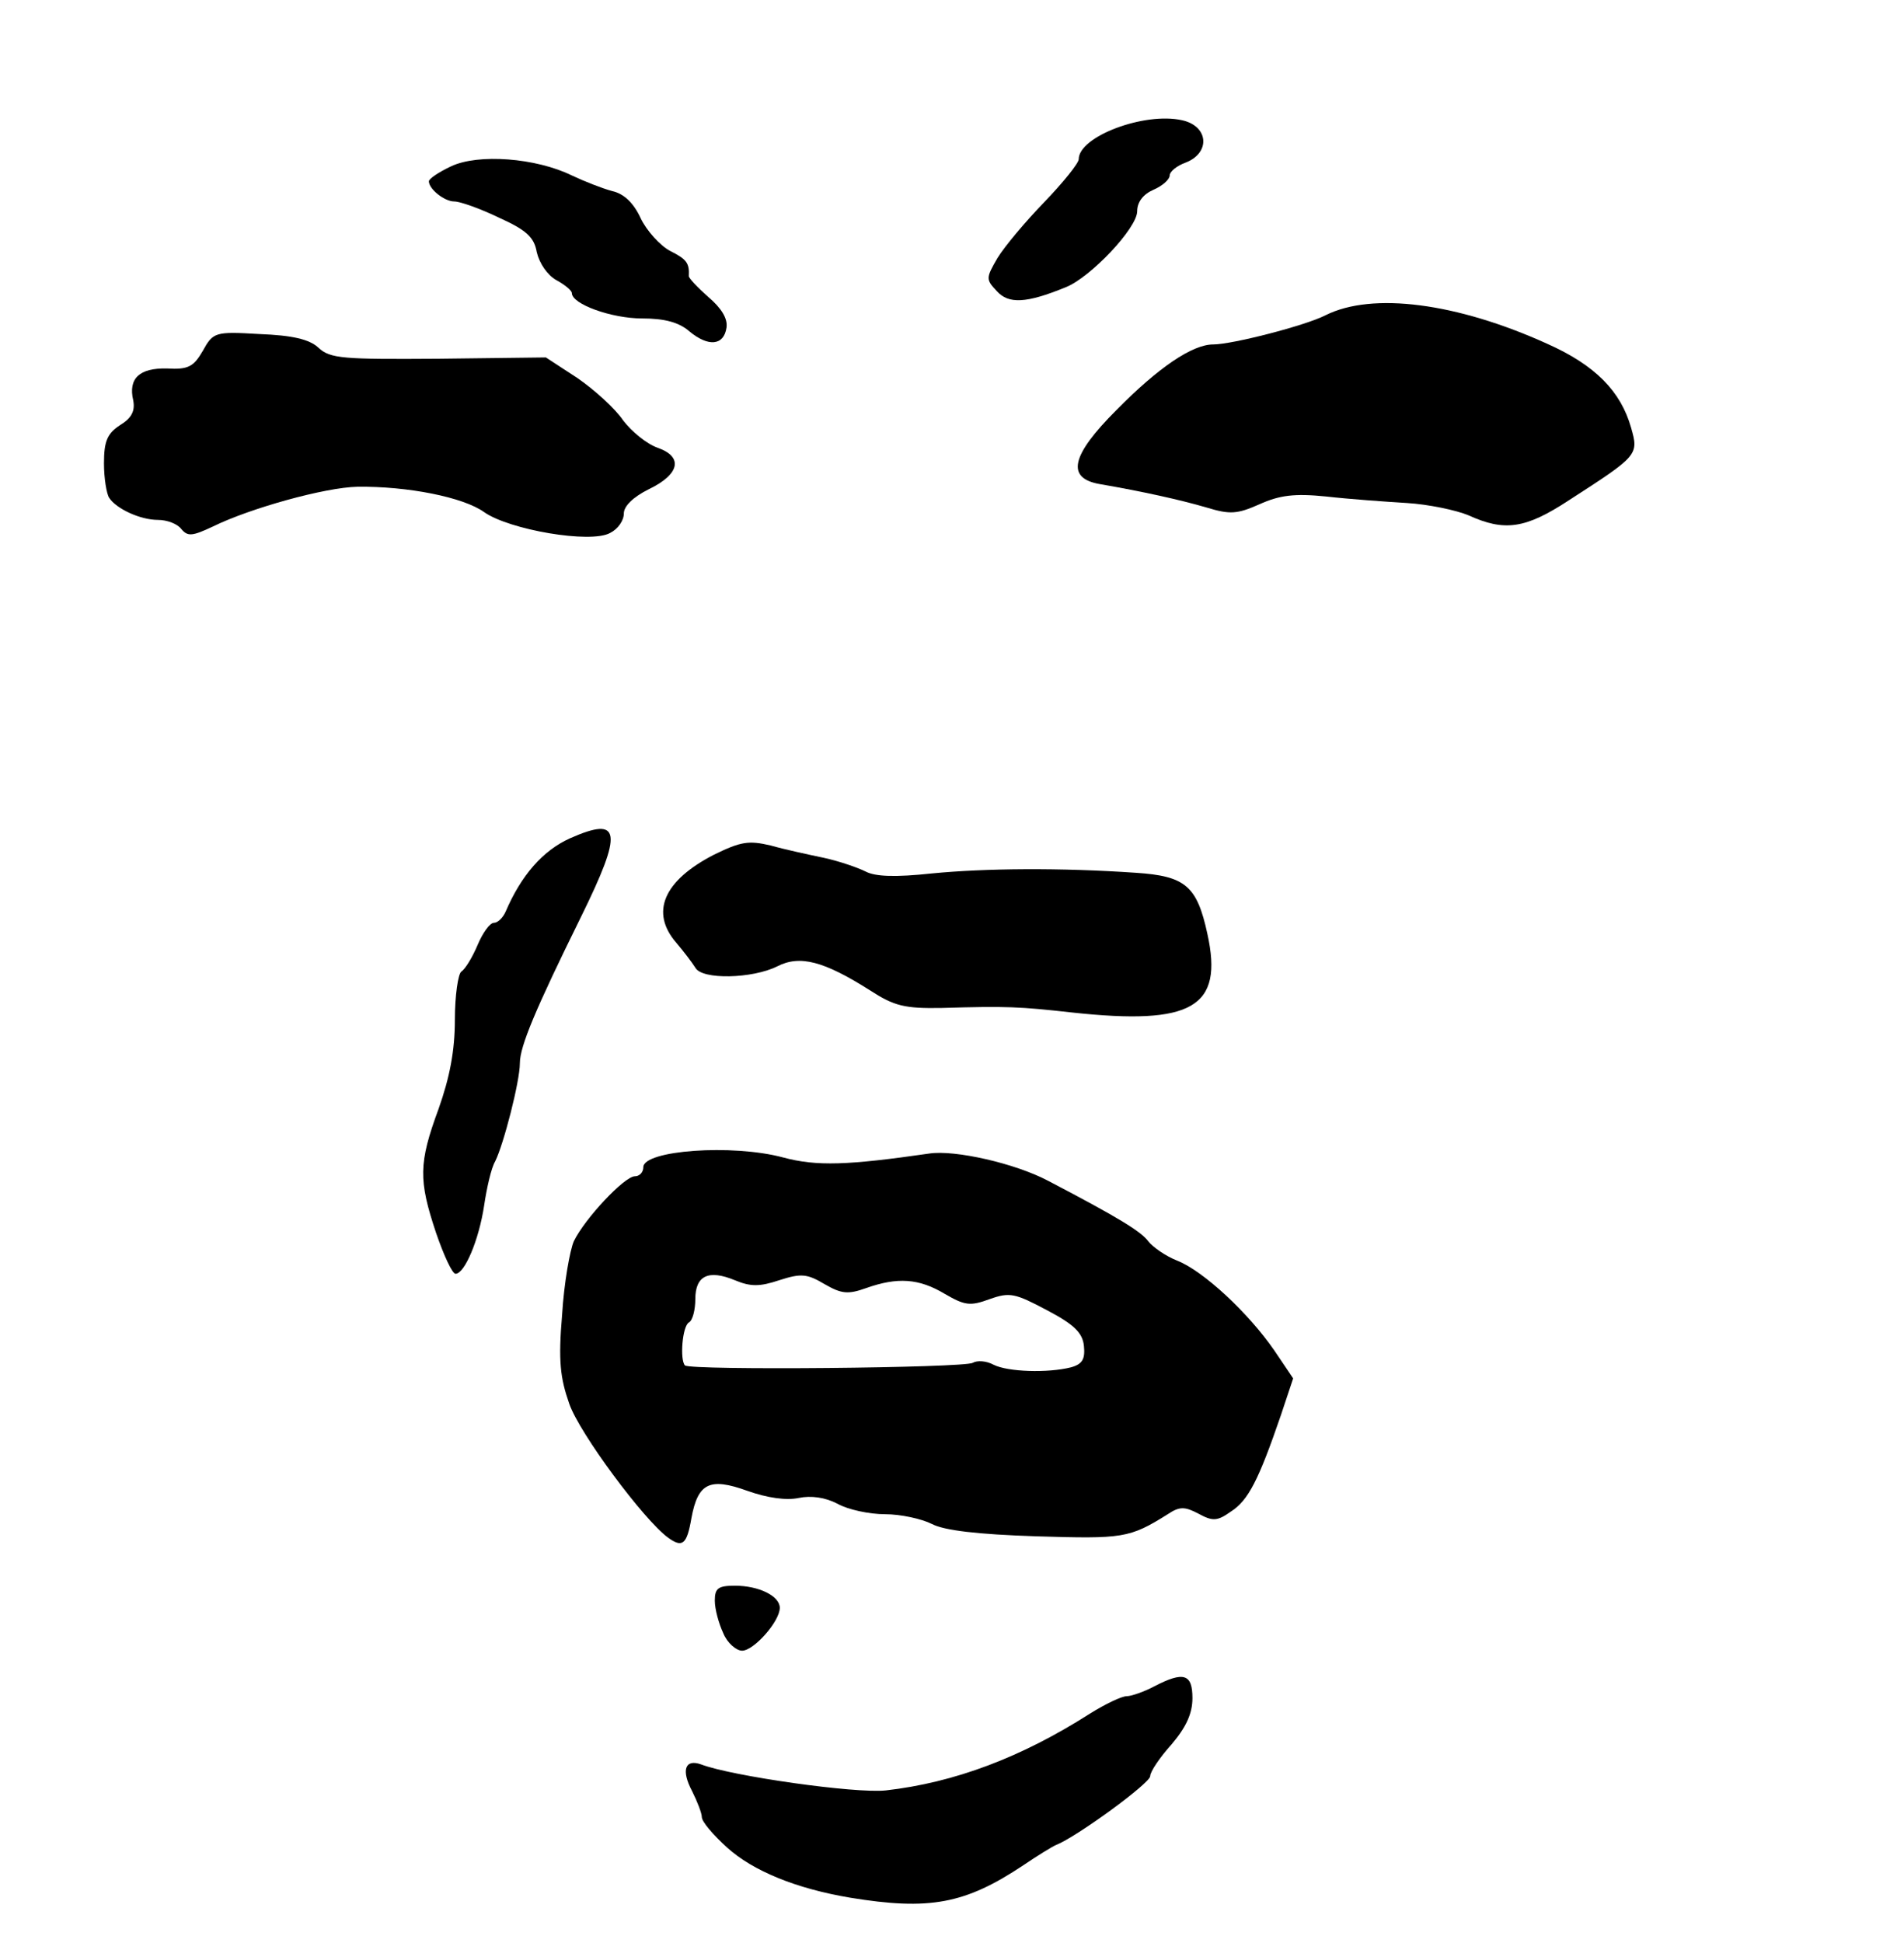
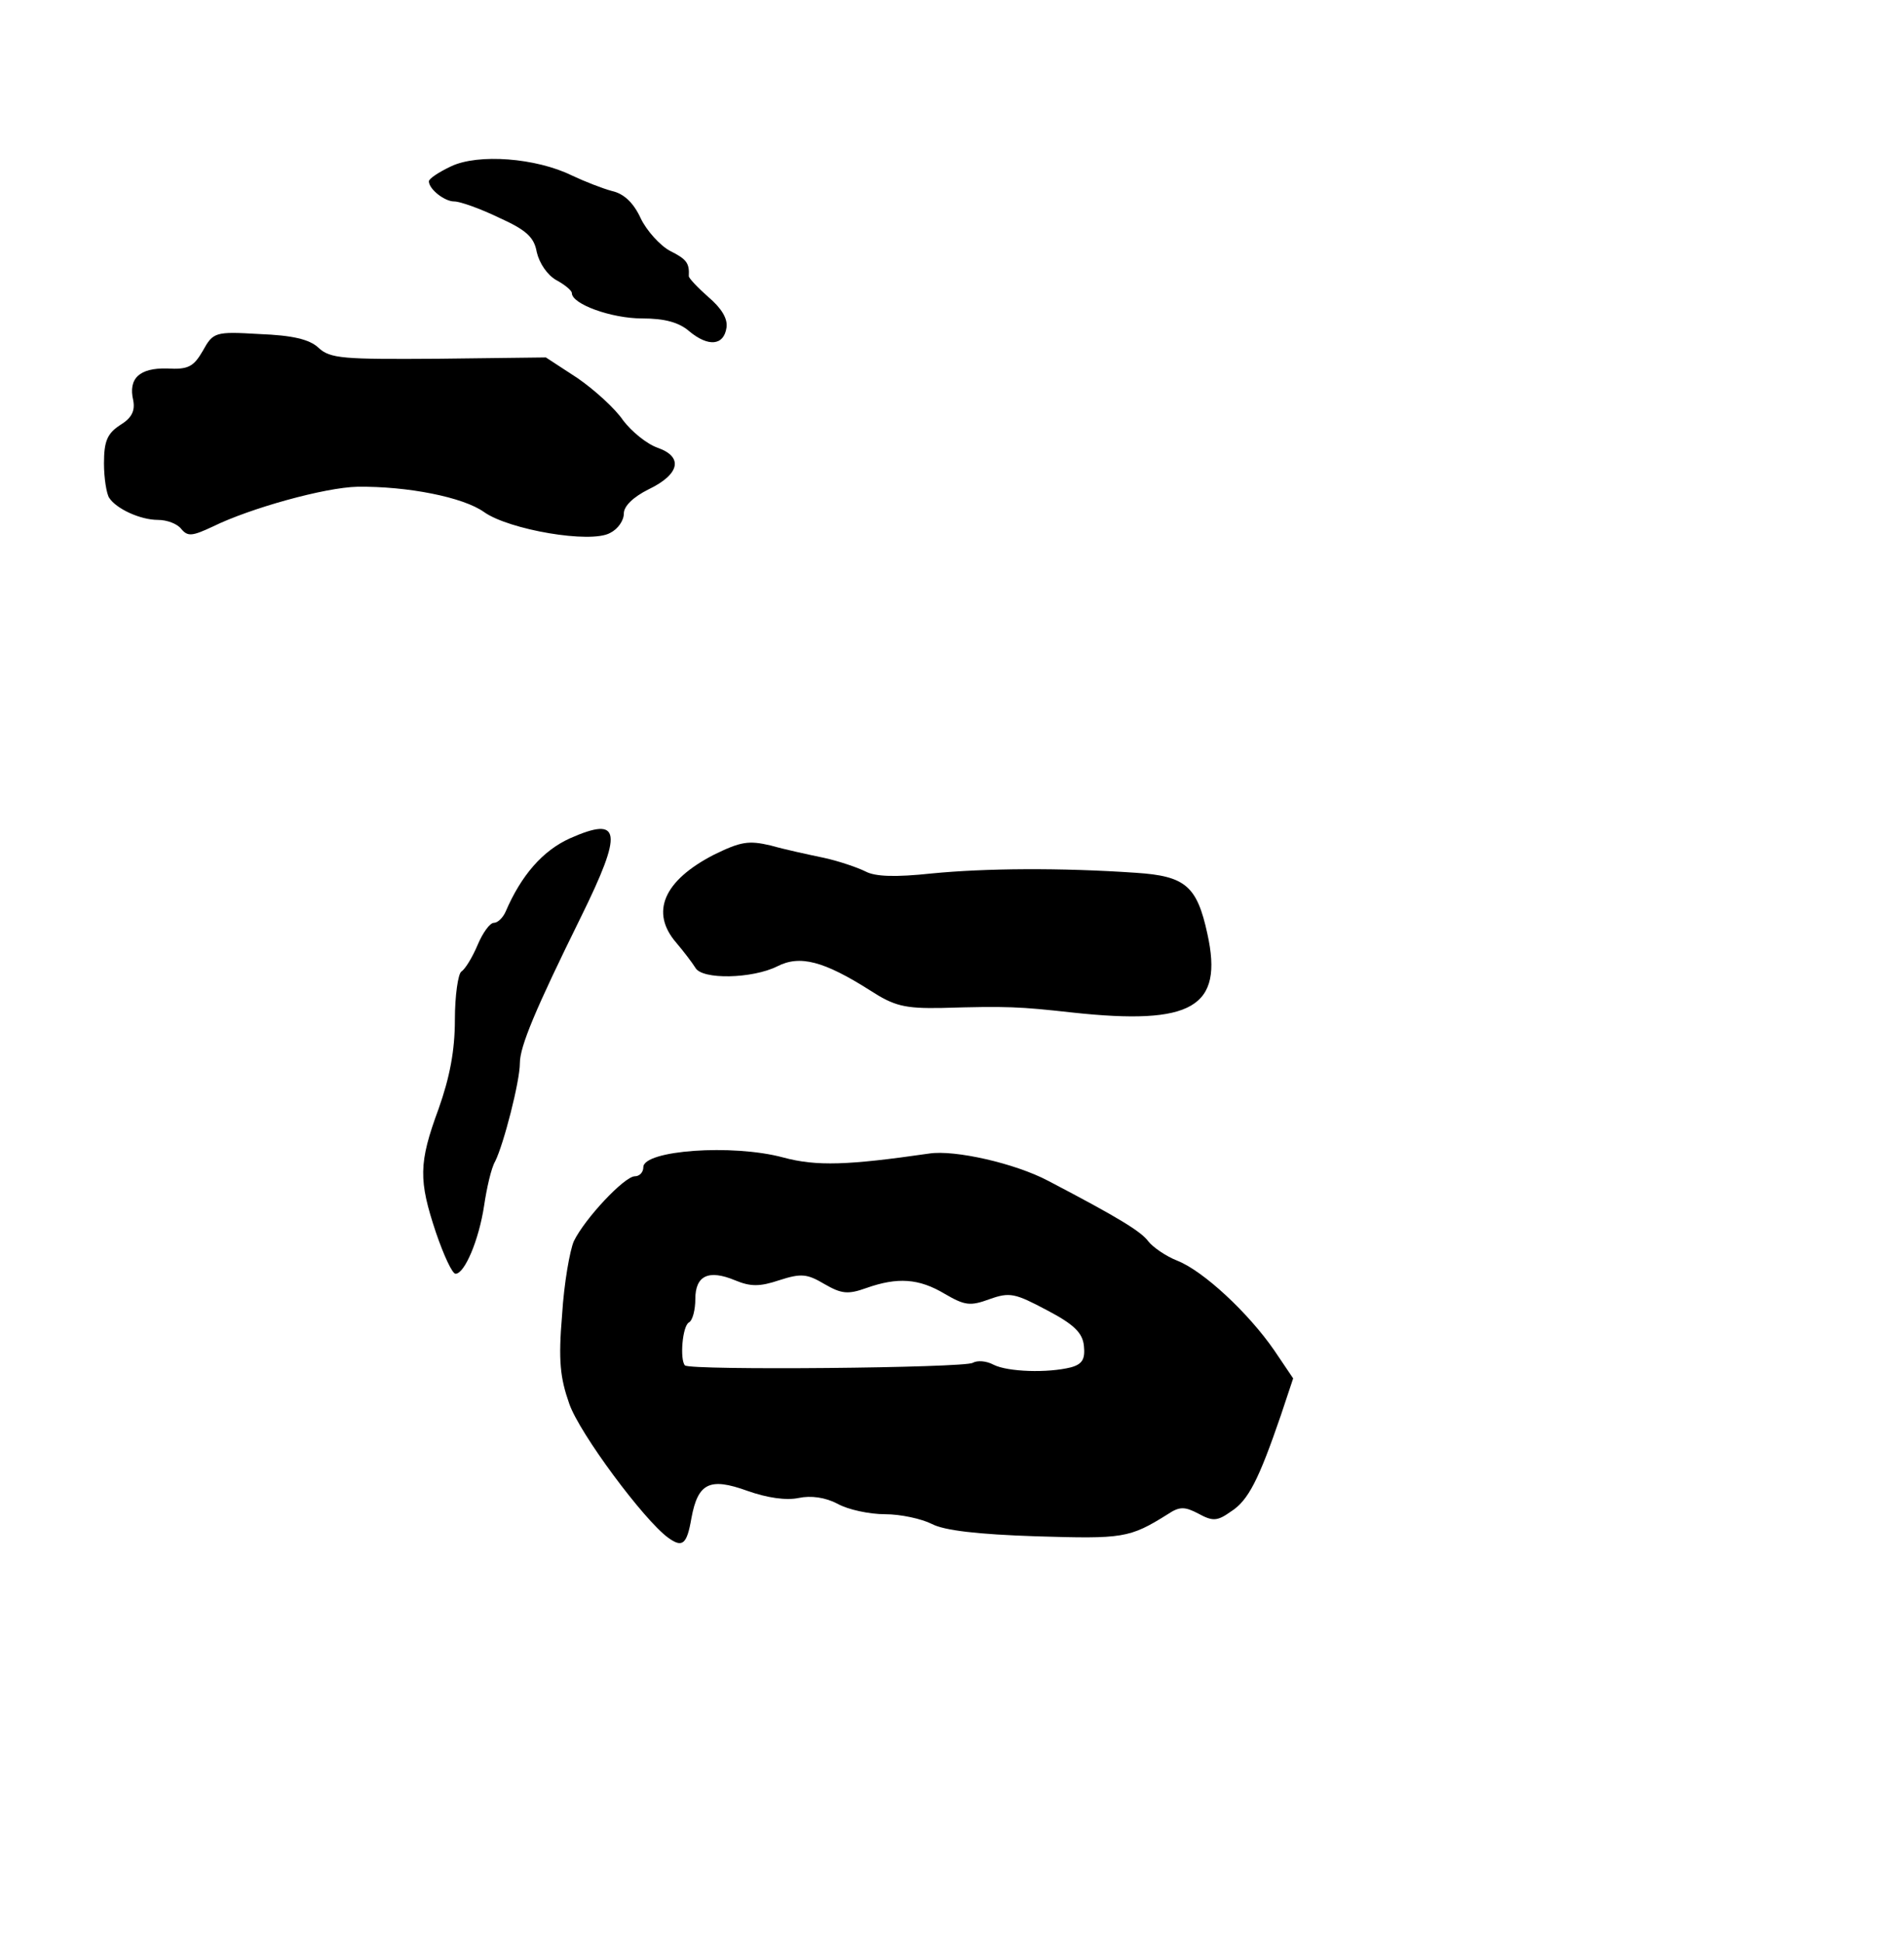
<svg xmlns="http://www.w3.org/2000/svg" version="1.0" width="293px" height="299px" viewBox="0 0 2930 2990" preserveAspectRatio="xMidYMid meet">
  <g id="layer101" fill="#000000" stroke="none">
-     <path d="M1308 2920 c-83 -14 -149 -41 -189 -77 -22 -20 -39 -40 -39 -47 0 -6 -7 -24 -15 -40 -17 -32 -11 -50 14 -41 47 18 237 45 284 40 106 -12 209 -51 314 -118 24 -15 49 -27 57 -27 7 0 27 -7 42 -15 46 -24 59 -19 59 18 0 24 -10 45 -32 71 -18 20 -33 42 -33 49 0 11 -114 94 -145 106 -5 2 -28 16 -50 31 -90 60 -145 70 -267 50z" />
-     <path d="M1113 2513 c-7 -15 -13 -37 -13 -50 0 -19 5 -23 31 -23 37 0 69 16 69 34 0 21 -40 66 -58 66 -9 0 -23 -12 -29 -27z" />
    <path d="M1028 2366 c-37 -27 -136 -160 -152 -206 -14 -40 -17 -66 -11 -137 3 -49 12 -99 18 -113 17 -35 78 -100 94 -100 7 0 13 -6 13 -14 0 -26 137 -36 215 -15 52 14 100 12 225 -6 39 -6 132 15 183 42 109 57 143 78 154 93 7 9 27 23 45 30 40 16 109 80 149 138 l29 43 -19 57 c-34 99 -50 131 -77 148 -21 15 -28 15 -50 3 -21 -11 -29 -11 -47 1 -59 37 -69 38 -202 34 -91 -3 -142 -9 -161 -19 -16 -8 -48 -15 -72 -15 -24 0 -57 -7 -73 -16 -19 -10 -41 -13 -60 -9 -19 4 -48 0 -79 -11 -58 -21 -76 -12 -86 42 -7 41 -14 46 -36 30z m469 -269 c7 -4 21 -3 32 3 22 11 83 13 119 4 18 -5 22 -13 20 -33 -2 -20 -15 -33 -57 -55 -49 -26 -57 -28 -88 -17 -30 11 -38 10 -69 -8 -40 -24 -73 -26 -121 -9 -28 10 -38 9 -64 -6 -27 -16 -36 -17 -70 -6 -30 10 -44 10 -68 0 -41 -17 -61 -7 -61 29 0 16 -4 33 -10 36 -10 6 -14 57 -6 66 8 8 431 4 443 -4z" />
    <path d="M671 1897 c-27 -81 -27 -107 4 -191 17 -48 25 -89 25 -137 0 -37 5 -71 10 -74 6 -4 17 -22 25 -41 8 -19 19 -34 25 -34 6 0 14 -8 18 -17 24 -56 57 -94 99 -113 79 -35 82 -11 17 121 -70 142 -94 199 -94 225 0 28 -25 125 -38 151 -6 10 -13 41 -17 68 -8 53 -30 105 -44 105 -5 0 -18 -28 -30 -63z" />
    <path d="M1650 1558 c-81 -9 -100 -10 -201 -7 -57 1 -73 -3 -110 -27 -71 -45 -108 -55 -143 -37 -38 19 -116 21 -126 2 -5 -8 -18 -25 -29 -38 -41 -47 -20 -96 58 -136 41 -20 53 -22 87 -14 21 6 58 14 82 19 23 5 52 15 64 21 15 8 46 9 102 3 82 -8 198 -9 314 -1 76 5 94 20 110 94 25 113 -23 141 -208 121z" />
    <path d="M279 814 c-6 -8 -22 -14 -36 -14 -27 0 -64 -17 -75 -34 -4 -6 -8 -30 -8 -53 0 -34 5 -46 25 -59 18 -11 23 -22 20 -38 -8 -34 10 -50 52 -49 33 2 41 -3 55 -27 16 -29 19 -30 87 -26 51 2 77 8 91 21 18 17 38 18 185 17 l165 -2 49 32 c26 18 58 47 70 65 13 17 36 36 53 42 40 14 34 41 -14 64 -24 12 -38 26 -38 37 0 11 -9 24 -21 30 -30 17 -156 -5 -194 -32 -32 -23 -118 -40 -195 -39 -50 1 -165 33 -222 61 -32 15 -39 16 -49 4z" />
-     <path d="M2260 793 c-19 -8 -62 -17 -95 -19 -33 -2 -89 -6 -124 -10 -49 -5 -72 -2 -103 12 -34 15 -45 16 -81 5 -41 -12 -100 -25 -164 -36 -53 -9 -45 -44 25 -114 65 -66 117 -101 149 -101 29 0 142 -29 173 -45 72 -36 202 -19 341 44 74 33 113 73 129 129 12 42 11 43 -96 112 -67 44 -99 48 -154 23z" />
    <path d="M1061 510 c-16 -14 -38 -20 -73 -20 -47 0 -108 -22 -108 -39 0 -4 -11 -13 -24 -20 -14 -8 -26 -26 -30 -43 -4 -23 -16 -34 -58 -53 -29 -14 -60 -25 -69 -25 -15 0 -39 -19 -39 -31 0 -4 15 -14 34 -23 42 -20 131 -13 186 14 19 9 47 20 62 24 18 4 33 18 44 42 9 19 30 42 45 50 26 13 30 19 29 39 0 3 13 17 30 32 20 17 30 33 28 47 -4 28 -28 30 -57 6z" />
-     <path d="M1534 448 c-17 -18 -17 -20 1 -51 11 -18 43 -56 72 -86 29 -30 53 -60 53 -66 0 -35 101 -73 159 -60 41 9 44 50 6 65 -14 5 -25 14 -25 20 0 6 -11 16 -25 22 -16 7 -25 19 -25 33 0 26 -72 102 -110 117 -61 25 -88 26 -106 6z" />
  </g>
</svg>